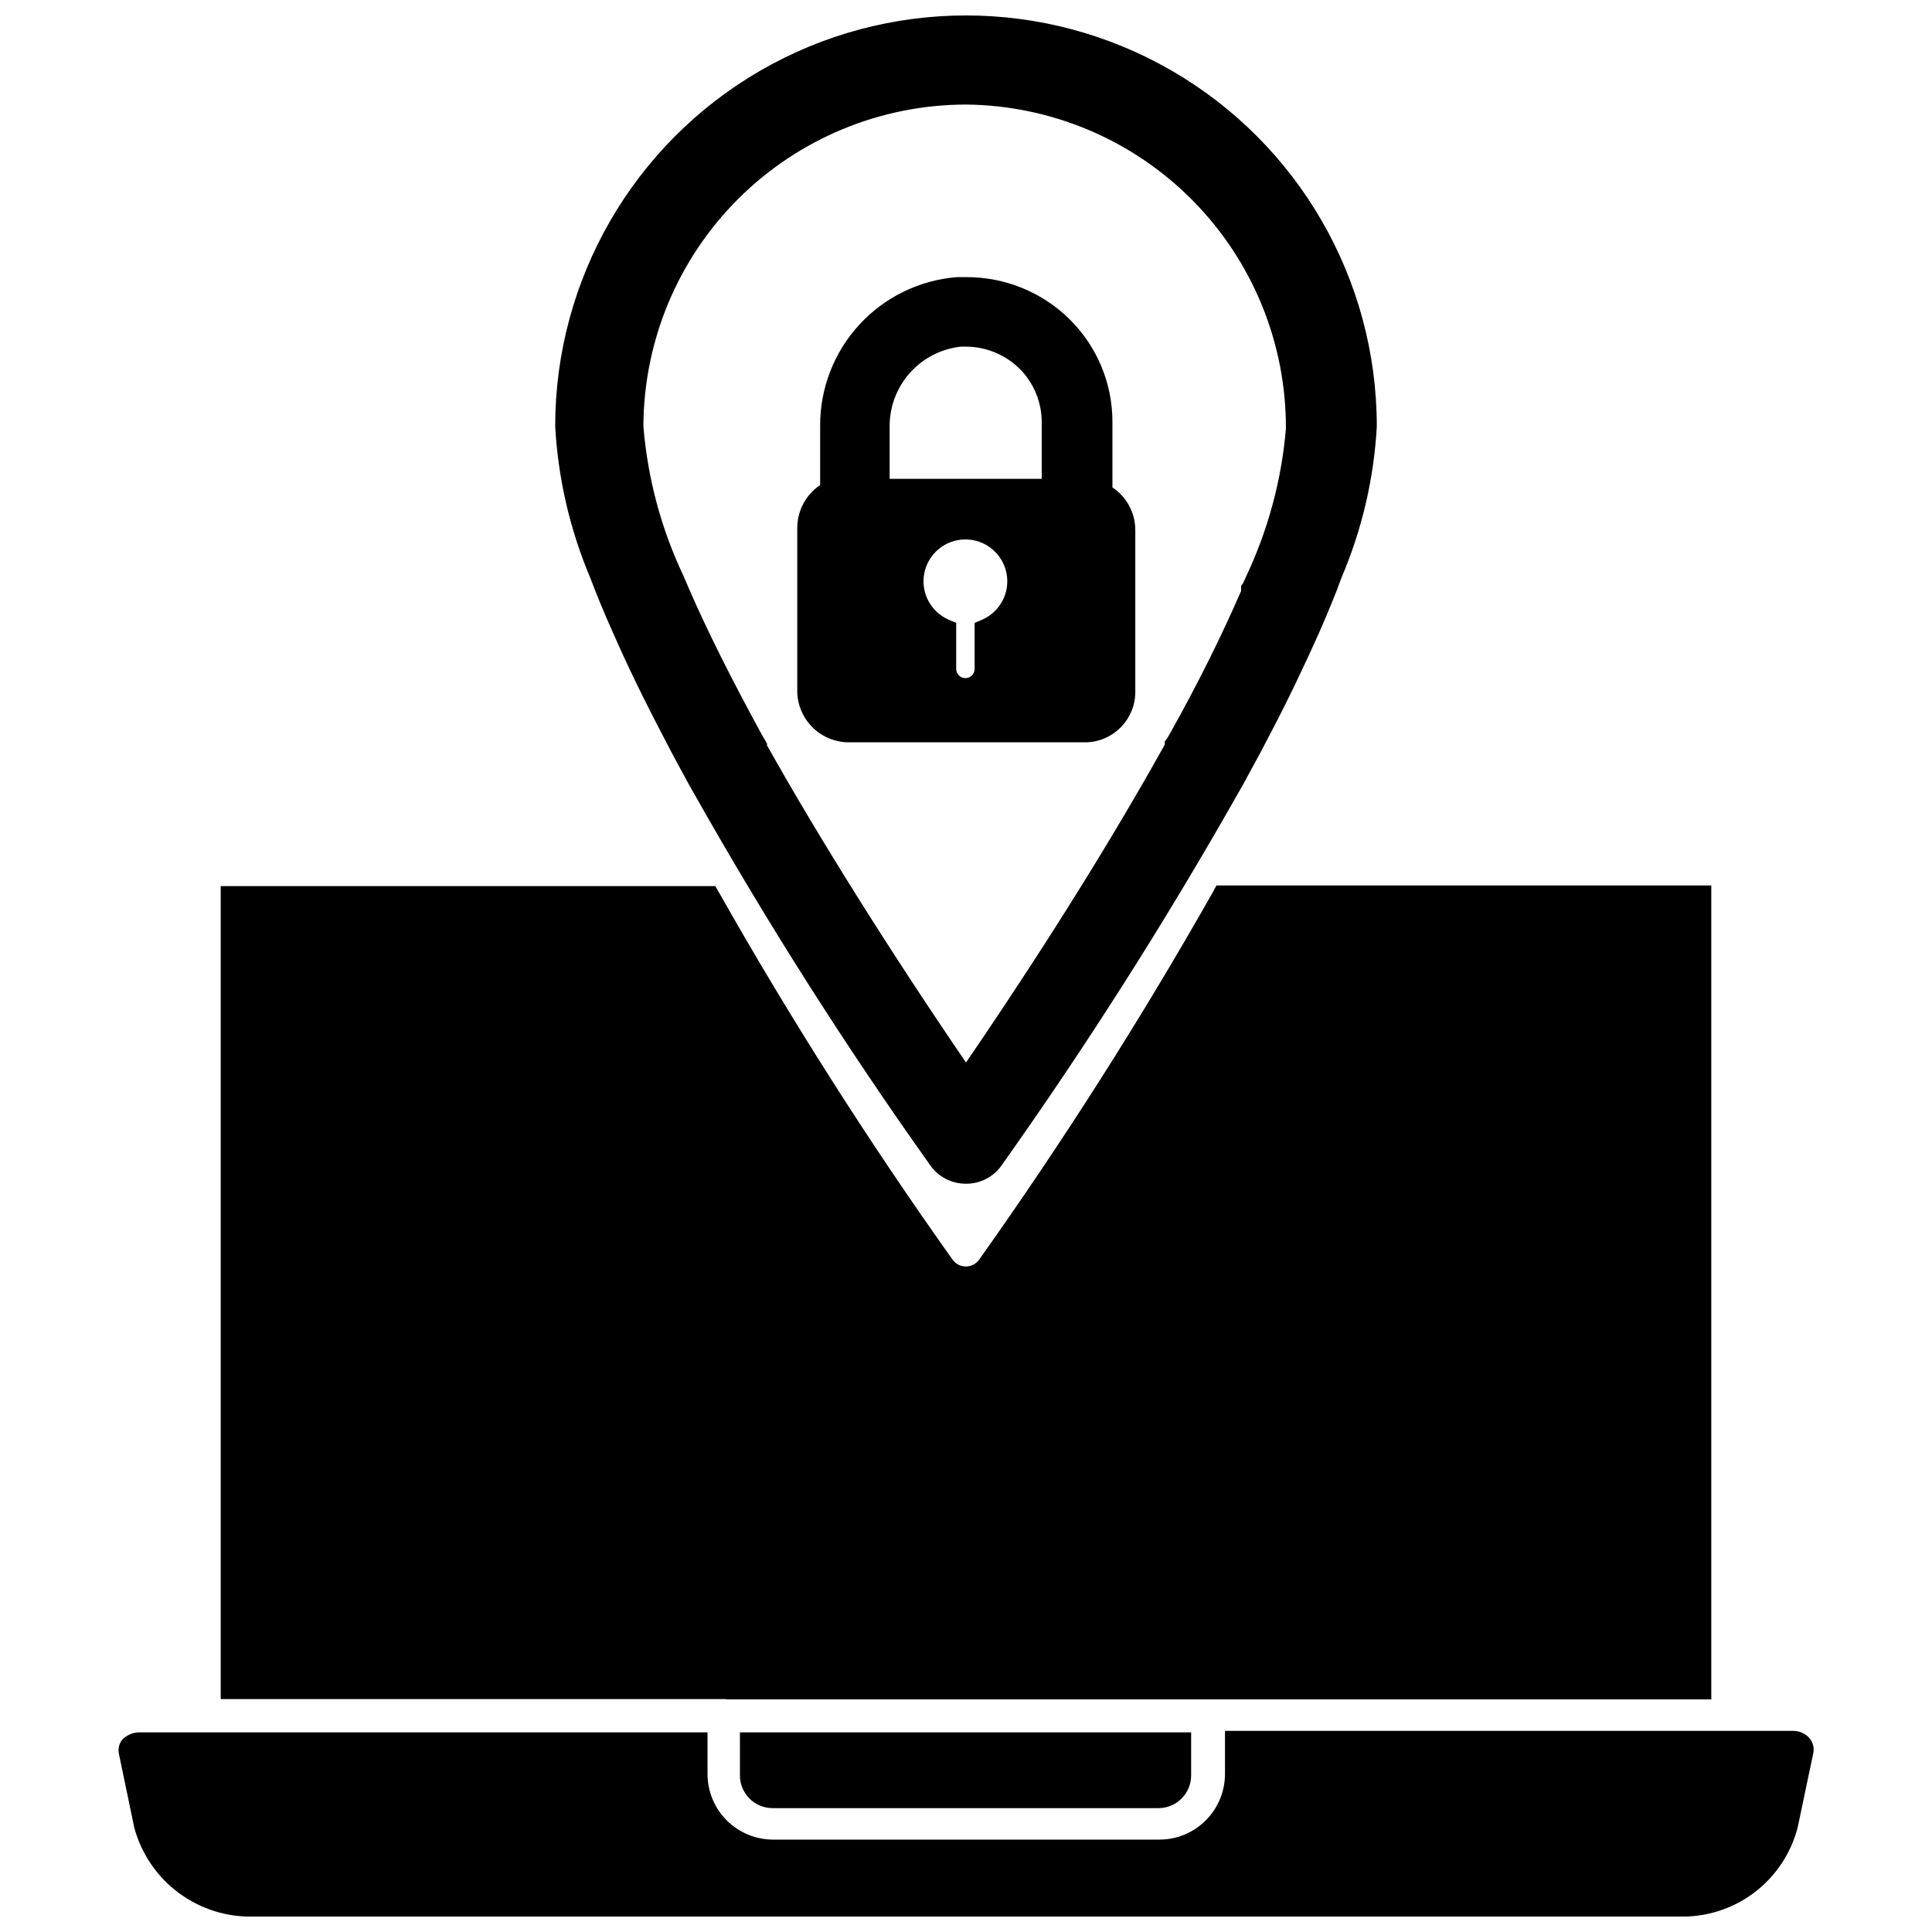
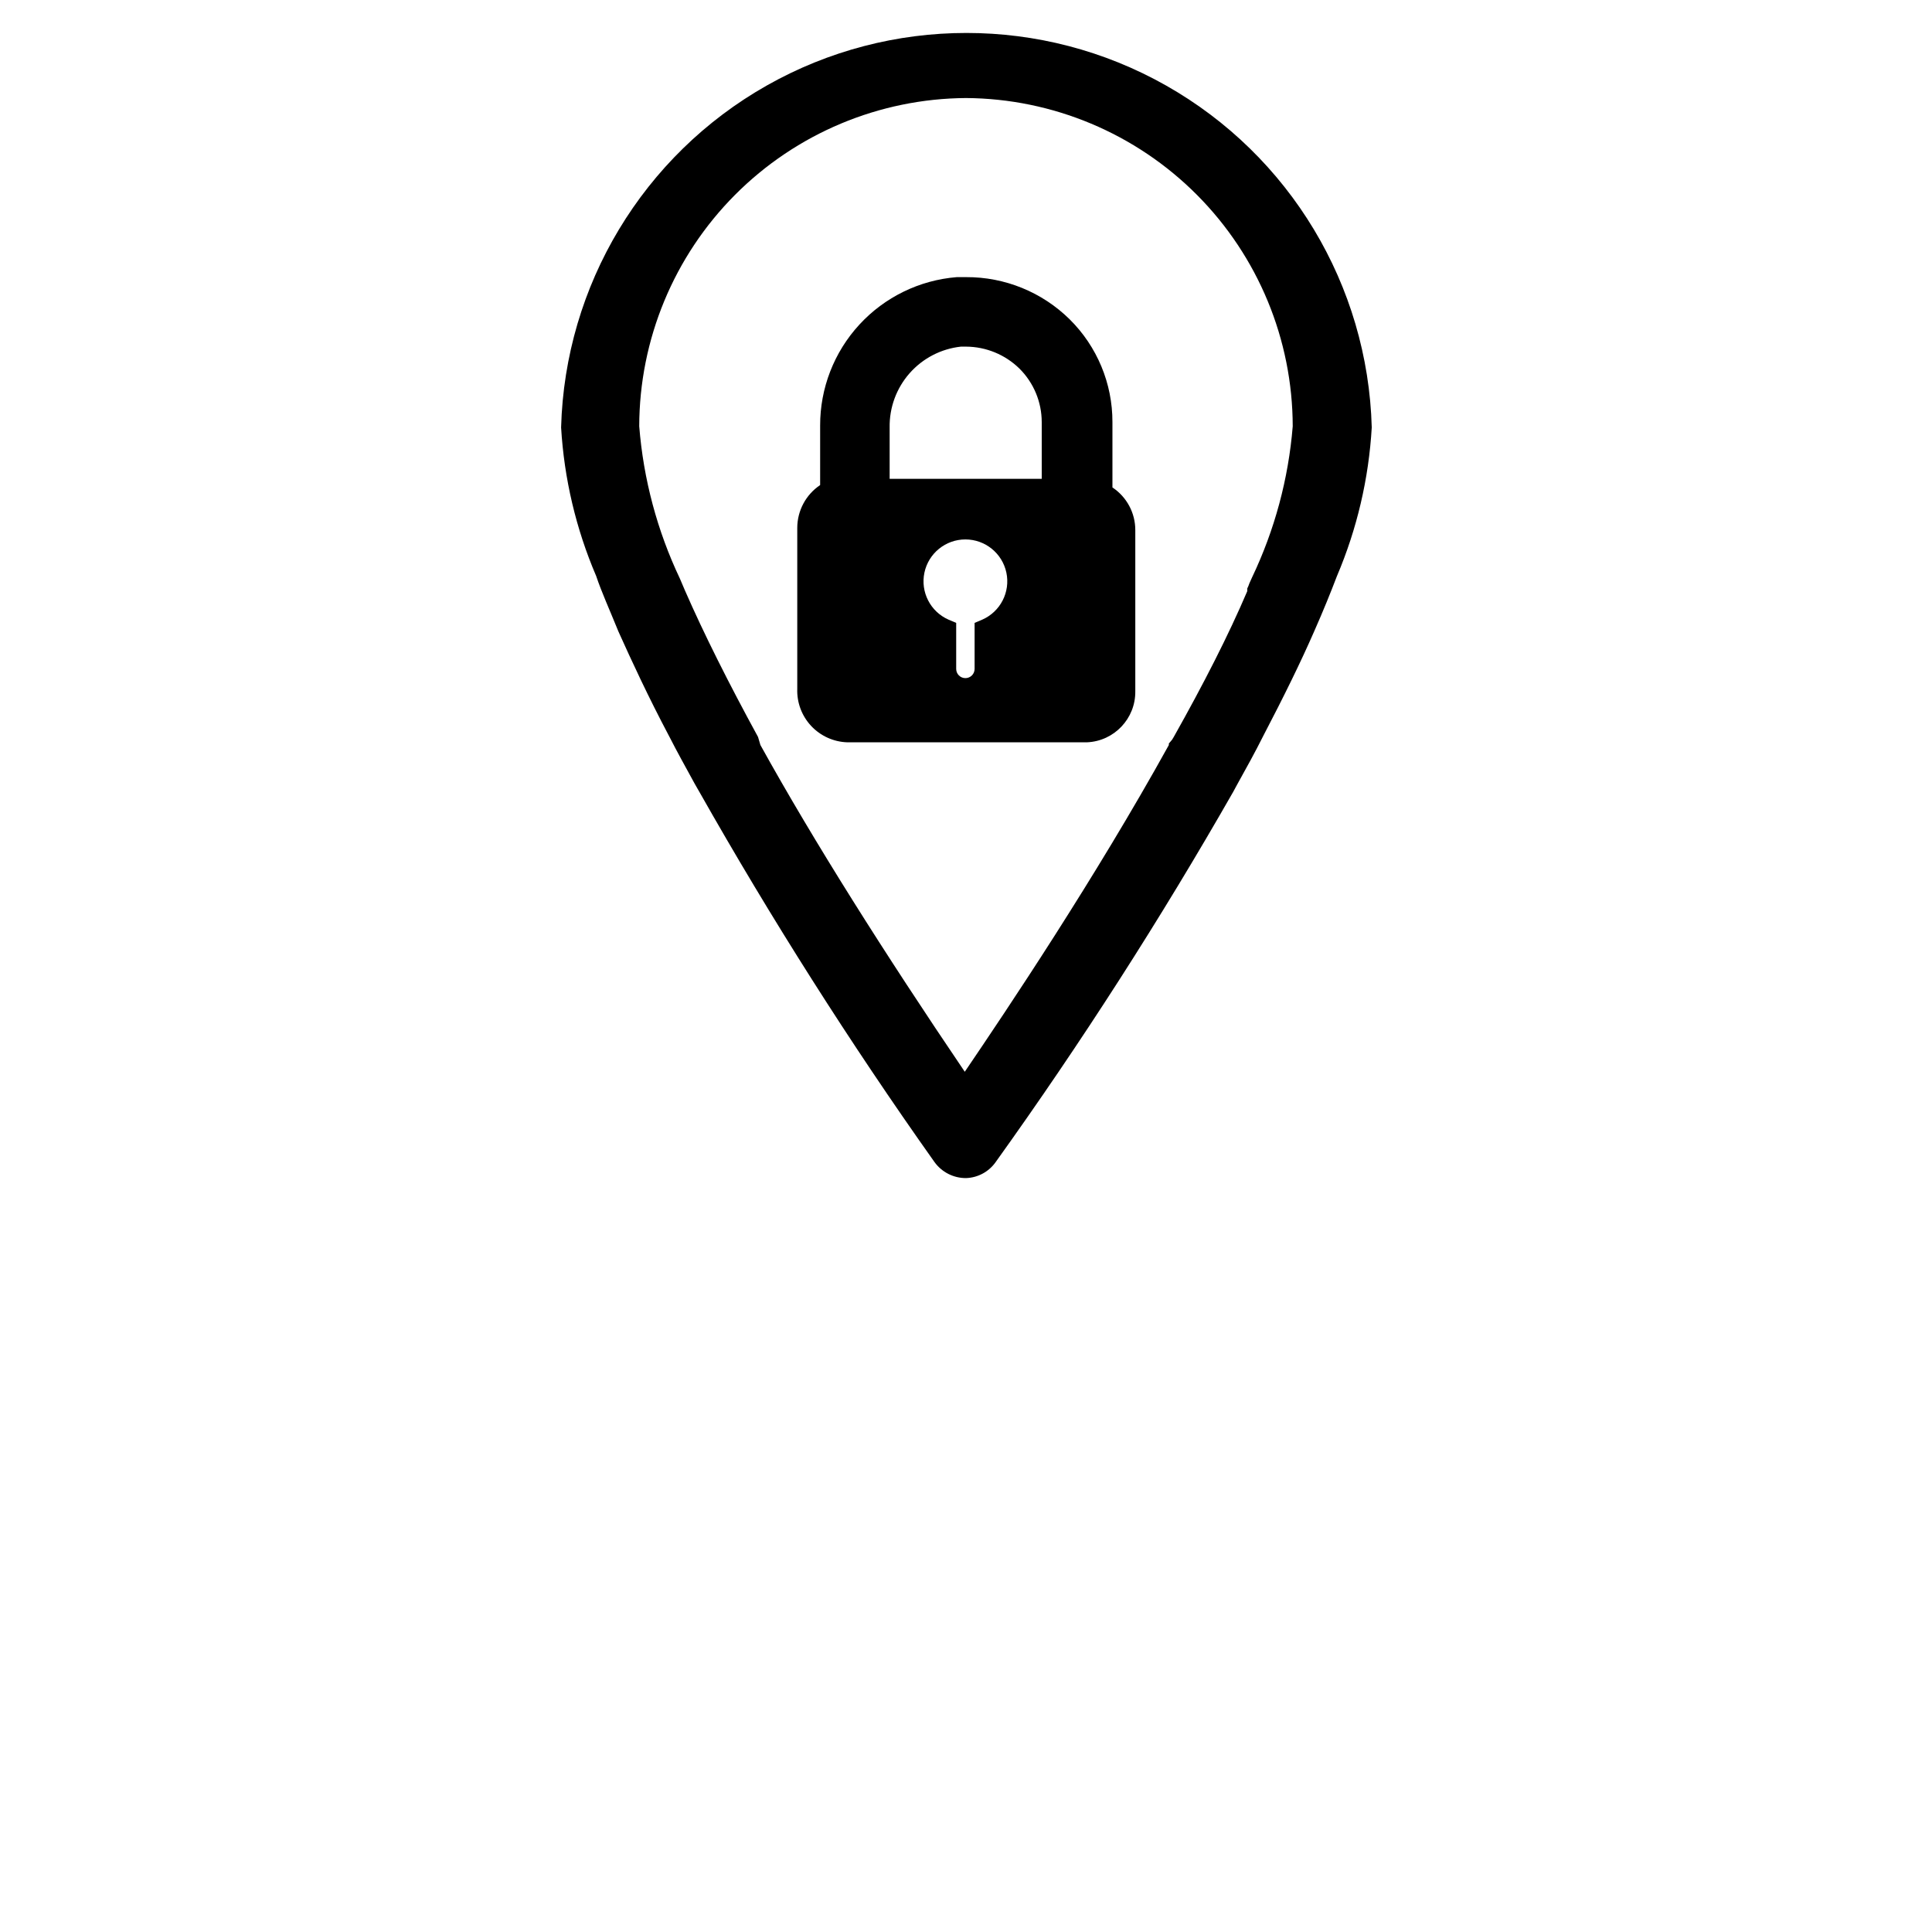
<svg xmlns="http://www.w3.org/2000/svg" width="800px" height="800px" version="1.1" viewBox="144 144 512 512">
  <defs>
    <clipPath id="b">
-       <path d="m291 148.09h218v309.91h-218z" />
-     </clipPath>
+       </clipPath>
    <clipPath id="a">
-       <path d="m175 602h450v49.902h-450z" />
-     </clipPath>
+       </clipPath>
  </defs>
  <g clip-path="url(#b)">
-     <path d="m400 457.7c-3.801 0.023-7.367-1.832-9.527-4.957-22.504-31.641-43.344-64.43-62.426-98.242l-1.258-2.203c-2.281-4.172-4.566-8.344-6.691-12.516-5.512-10.469-9.918-19.602-13.539-27.867-2.598-5.746-4.488-10.469-6.141-14.801v-0.004c-5.387-12.746-8.527-26.328-9.289-40.145 0-38.898 20.75-74.836 54.434-94.285 33.684-19.449 75.188-19.449 108.87 0 33.684 19.449 54.434 55.387 54.434 94.285-0.754 13.824-3.926 27.414-9.367 40.145-1.574 4.41-3.621 9.289-6.062 14.879-3.543 7.871-7.871 17.16-13.539 27.867-2.125 4.172-4.488 8.344-6.769 12.594l-1.18 2.047v0.004c-19.156 33.809-40.02 66.625-62.504 98.32-2.152 3.082-5.688 4.91-9.445 4.879zm0-285.99c-22.629 0.02-44.324 9-60.348 24.977-16.02 15.977-25.062 37.648-25.145 60.277 1.117 13.816 4.746 27.316 10.707 39.832l1.34 3.148c4.879 11.258 11.414 24.246 19.285 38.652l1.418 2.441v0.473c13.699 24.402 31.961 53.609 52.742 84.074 12.121-17.711 33.93-50.539 52.664-84.23v-0.867l0.629-0.789 0.473-0.789c7.871-14.012 14.168-26.844 19.129-38.258v-0.789c0-0.473 0-0.789 0.473-1.18l0.789-1.73h-0.004c5.875-12.375 9.477-25.707 10.629-39.359 0.082-22.613-8.789-44.34-24.672-60.434-15.887-16.094-37.5-25.242-60.109-25.449z" />
-   </g>
+     </g>
  <path d="m307.89 311.36c3.543 7.871 7.871 17.238 13.461 27.789 2.125 4.172 4.41 8.266 6.691 12.438l1.258 2.203h0.004c19.102 33.758 39.914 66.523 62.344 98.164 1.934 2.684 5.043 4.266 8.348 4.25 3.144-0.098 6.062-1.672 7.871-4.25 22.66-31.617 43.684-64.383 62.977-98.164l1.023-1.891c2.363-4.25 4.723-8.5 6.848-12.754 5.512-10.547 9.996-19.68 13.539-27.789 2.441-5.512 4.41-10.391 6.062-14.719v0.004c5.309-12.496 8.426-25.809 9.211-39.363-1.02-37.684-21.715-72.074-54.531-90.629-32.812-18.555-72.953-18.555-105.77 0-32.812 18.555-53.508 52.945-54.527 90.629 0.797 13.559 3.941 26.875 9.289 39.363 1.418 4.25 3.543 8.895 5.902 14.719zm92.105-141.38c22.988 0.148 44.988 9.371 61.207 25.664s25.344 38.332 25.383 61.324c-1.125 13.902-4.781 27.48-10.785 40.066l-0.707 1.574c-0.148 0.461-0.336 0.906-0.551 1.34v0.707c-4.961 11.652-11.57 24.562-19.445 38.574l-0.473 0.789-0.867 1.023v0.395c-19.602 35.426-42.902 70.141-54.082 86.594-21.332-31.488-39.988-61.008-54.16-86.594l-0.625-2.129c-7.871-14.406-14.406-27.473-19.363-38.809l-1.34-3.148c-6.023-12.695-9.676-26.379-10.785-40.383 0.043-22.992 9.164-45.031 25.383-61.324s38.219-25.516 61.211-25.664z" />
  <path d="m368.51 340.72h63.527c7.234-0.297 12.922-6.297 12.828-13.539v-42.668c0.02-4.559-2.262-8.816-6.059-11.336v-17.32 0.004c0.023-10.234-4.062-20.047-11.336-27.238-7.316-7.219-17.199-11.238-27.473-11.18h-2.441c-9.883 0.793-19.105 5.289-25.816 12.586-6.715 7.297-10.426 16.859-10.395 26.773v15.746c-3.777 2.535-6.051 6.785-6.062 11.336v42.668-0.004c-0.129 3.637 1.195 7.172 3.676 9.828 2.481 2.656 5.914 4.219 9.551 4.344zm31.488-104.86c5.301 0.027 10.383 2.113 14.168 5.824 3.773 3.75 5.898 8.852 5.902 14.172v15.035h-40.305v-13.621c-0.086-5.281 1.801-10.406 5.297-14.367 3.496-3.961 8.344-6.473 13.598-7.043zm-4.644 72.344c-4.801-2.121-7.457-7.312-6.375-12.445 1.086-5.133 5.613-8.805 10.859-8.805s9.777 3.672 10.863 8.805c1.082 5.133-1.578 10.324-6.375 12.445l-2.047 0.867v12.199c0 1.348-1.094 2.441-2.441 2.441s-2.438-1.094-2.438-2.441v-12.199z" />
  <g clip-path="url(#a)">
    <path d="m623.56 604.67c-1.109-1.273-2.719-1.992-4.406-1.969h-150.52v11.414c0 4.613-1.832 9.039-5.094 12.301-3.262 3.266-7.688 5.098-12.301 5.098h-102.34c-4.613 0-9.039-1.832-12.305-5.098-3.262-3.262-5.094-7.688-5.094-12.301v-11.02h-150.75c-1.766 0.051-3.426 0.852-4.566 2.203-0.641 0.973-0.895 2.156-0.707 3.305l4.094 19.684c1.867 6.973 6.043 13.105 11.852 17.395 5.805 4.289 12.895 6.484 20.109 6.219h377.38c7.152 0.227 14.168-1.988 19.891-6.281 5.723-4.293 9.812-10.406 11.598-17.332l4.172-19.836v-0.004c0.234-1.348-0.141-2.731-1.023-3.777z" />
  </g>
-   <path d="m336.47 594.36h261.04v-215.7h-131.15l-0.789 1.496h0.004c-19.023 33.605-39.754 66.211-62.113 97.691-0.812 1.121-2.117 1.785-3.5 1.785-1.387 0-2.691-0.664-3.504-1.785-22.348-31.418-43.055-63.973-62.031-97.531l-0.867-1.496h-131.07v215.46h133.82z" />
-   <path d="m340.09 609v5.512c0 4.781 3.875 8.66 8.656 8.66h102.34c4.75-0.043 8.578-3.91 8.578-8.66v-11.414h-119.57z" />
</svg>